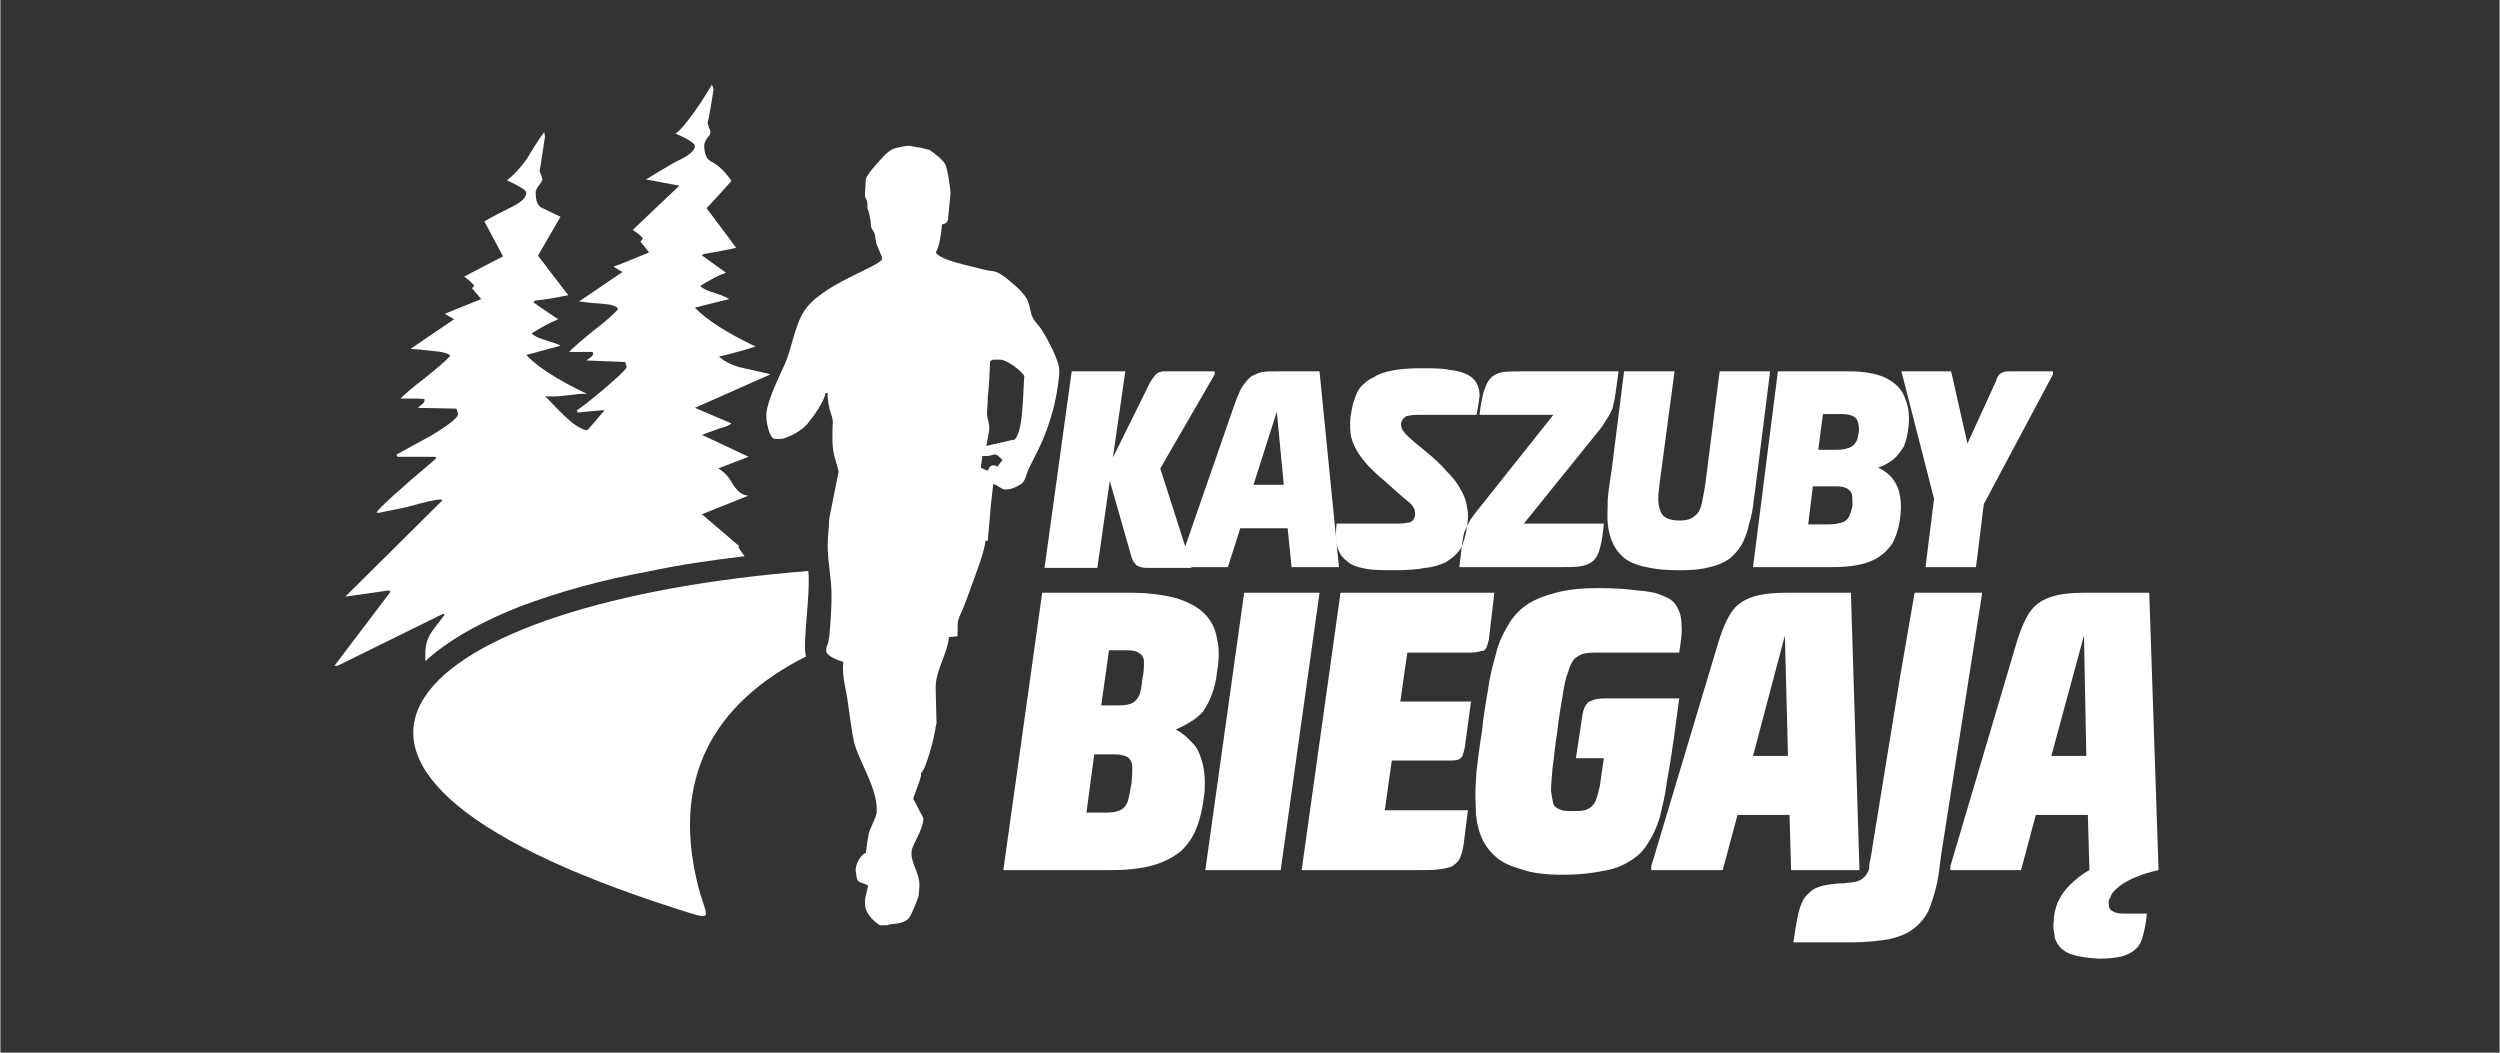
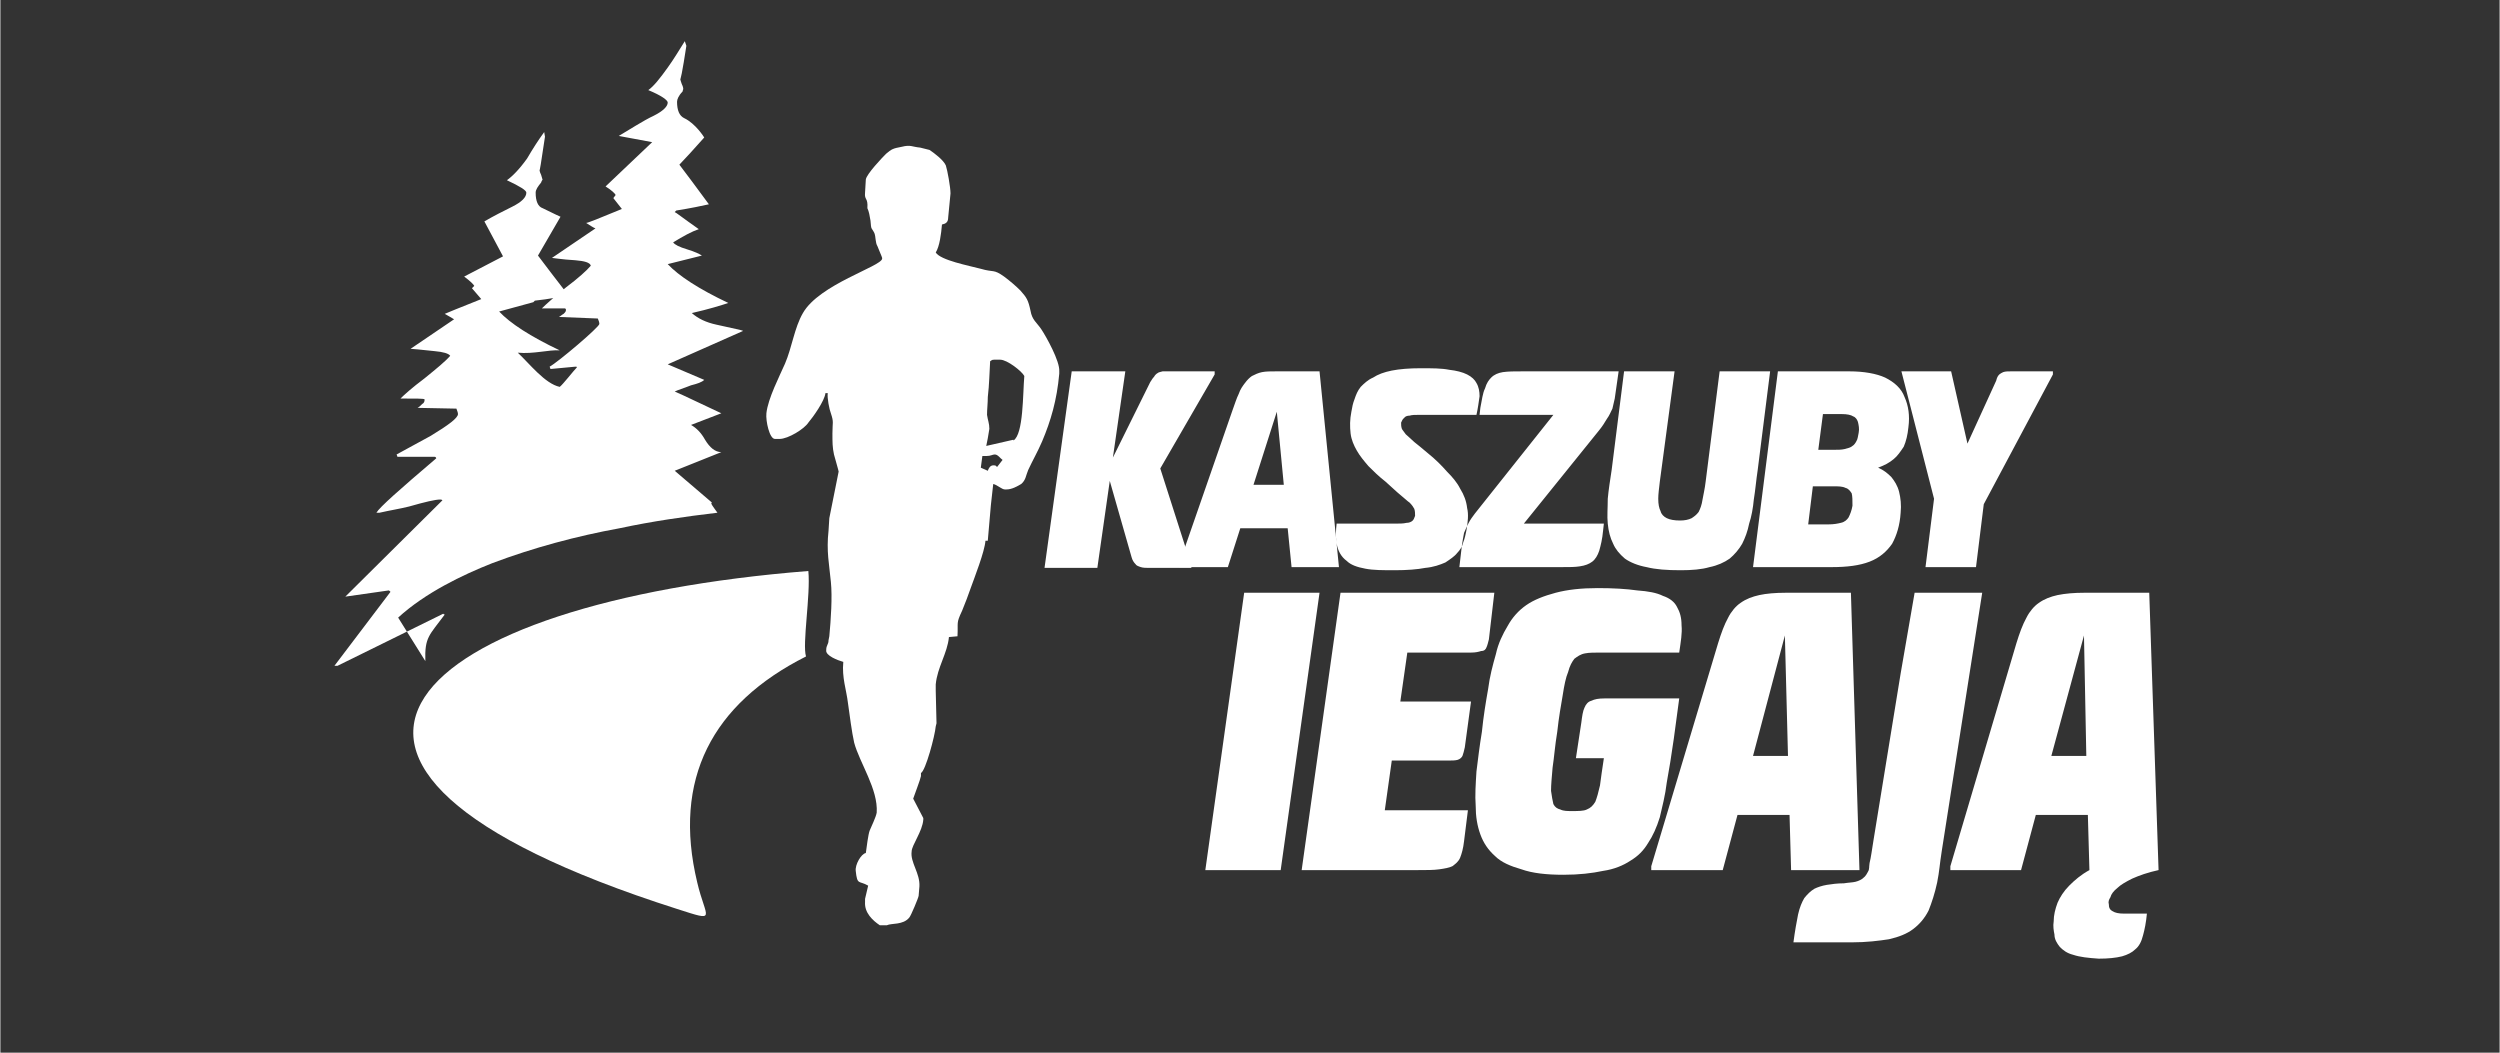
<svg xmlns="http://www.w3.org/2000/svg" xml:space="preserve" width="32.173mm" height="13.547mm" version="1.1" style="shape-rendering:geometricPrecision; text-rendering:geometricPrecision; image-rendering:optimizeQuality; fill-rule:evenodd; clip-rule:evenodd" viewBox="0 0 3217 1355">
  <rect x="0" y="0" width="3217" height="1355" fill="#333333" stroke="none" />
  <defs>
    <style type="text/css">
   
    .fil1 {fill:white}
    .fil0 {fill:white;fill-rule:nonzero}
   
  </style>
  </defs>
  <g id="Warstwa_x0020_1">
    <g id="_2195317842944">
-       <path class="fil0" d="M1291 1120l138 0c22,0 39,-2 54,-6 14,-4 26,-10 36,-18 9,-8 16,-18 21,-31 5,-13 8,-28 10,-45 1,-15 0,-28 -3,-39 -3,-11 -7,-20 -14,-26 -6,-7 -13,-12 -20,-16 7,-3 13,-6 19,-10 6,-3 11,-8 16,-13 4,-6 8,-13 11,-21 3,-8 6,-18 7,-30 3,-16 3,-31 0,-43 -2,-13 -8,-24 -16,-32 -9,-9 -21,-15 -36,-20 -16,-4 -35,-7 -59,-7l-114 0 -50 357zm107 -74l10 -75 25 0c7,0 13,1 17,3 4,2 6,6 7,12 0,5 0,13 -1,22 -2,10 -3,18 -5,24 -2,5 -5,9 -10,11 -4,2 -10,3 -18,3l-25 0zm19 -138l10 -71 22 0c8,0 14,1 17,4 4,2 6,6 6,11 0,6 0,13 -2,22 -1,9 -2,16 -4,21 -2,4 -5,8 -9,10 -4,2 -10,3 -18,3l-22 0z" />
      <polygon class="fil0" points="1551,1120 1648,1120 1698,763 1601,763 " />
      <path class="fil0" d="M1675 1120l150 0c11,0 20,0 27,-1 7,-1 13,-2 17,-4 4,-3 8,-6 10,-11 2,-5 4,-12 5,-21l5 -40 -107 0 9 -64 71 0c6,0 11,0 14,-1 3,-1 5,-3 6,-5 1,-3 2,-6 3,-11l8 -59 -91 0 9 -63 82 0c6,0 10,-1 13,-2 4,0 6,-2 7,-5 1,-2 2,-6 3,-10l7 -60 -198 0 -50 357z" />
      <path class="fil0" d="M2028 976l36 0c-2,14 -4,26 -5,35 -2,9 -4,16 -6,21 -3,5 -6,8 -11,10 -4,2 -11,2 -19,2 -6,0 -11,0 -15,-2 -4,-1 -7,-3 -9,-7 -1,-4 -2,-10 -3,-17 0,-8 1,-18 2,-30 2,-13 3,-28 6,-46 2,-19 5,-35 7,-47 2,-13 4,-23 7,-30 2,-8 5,-13 8,-17 4,-3 8,-6 14,-7 5,-1 12,-1 20,-1l101 0c2,-14 4,-25 3,-35 0,-10 -2,-17 -6,-24 -3,-6 -9,-11 -18,-14 -8,-4 -19,-6 -33,-7 -14,-2 -31,-3 -51,-3 -21,0 -39,2 -54,6 -15,4 -28,9 -38,16 -10,7 -18,16 -24,27 -6,10 -12,22 -15,36 -4,14 -8,29 -10,45 -3,17 -6,35 -8,55 -3,18 -5,35 -7,51 -1,16 -2,31 -1,44 0,14 2,26 6,37 4,11 10,20 19,28 8,8 20,13 34,17 14,5 32,7 54,7 20,0 37,-2 51,-5 14,-2 26,-7 35,-13 10,-6 17,-13 23,-23 6,-9 11,-20 15,-33 3,-13 7,-28 9,-45 3,-16 6,-35 9,-56l7 -52 -96 0c-8,0 -13,1 -17,3 -4,1 -7,4 -9,9 -2,4 -3,11 -4,19l-7 46z" />
      <path class="fil0" d="M2125 1120l92 0 19 -71 67 0 2 71 88 0 -11 -357 -84 0c-13,0 -25,1 -34,3 -9,2 -17,5 -24,10 -6,4 -12,11 -16,19 -5,9 -9,20 -13,33l-86 287 0 5zm131 -147l41 -155 4 155 -45 0z" />
      <path class="fil0" d="M2510 1120l91 0 19 -71 67 0 2 71c-11,6 -19,13 -26,20 -7,7 -12,15 -15,22 -3,8 -5,16 -5,24 -1,6 0,12 1,17 0,6 3,11 7,16 4,4 9,8 17,10 9,3 19,4 33,5 12,0 22,-1 30,-3 7,-2 13,-5 17,-9 5,-4 8,-10 10,-18 2,-7 4,-17 5,-28l-30 0c-6,0 -11,-1 -14,-3 -4,-2 -5,-5 -5,-9 -1,-3 0,-6 2,-9 1,-4 4,-8 9,-12 4,-4 11,-8 19,-12 9,-4 20,-8 34,-11l-12 -357 -83 0c-14,0 -25,1 -35,3 -9,2 -17,5 -24,10 -6,4 -12,11 -16,19 -5,9 -9,20 -13,33l-85 287 0 5zm130 -147l42 -155 3 155 -45 0z" />
-       <path class="fil0" d="M547 851c-1,-31 5,-33 25,-60 -1,0 -1,0 -2,-1l-136 67 -4 0 72 -95c0,-1 -1,-1 -2,-2l-56 8 125 -124c-1,-1 -2,-1 -3,-1 -6,0 -19,3 -40,9 -12,3 -25,5 -38,8l-4 0c4,-7 30,-30 77,-70 0,-1 -1,-2 -2,-2l-48 0c0,0 0,-1 -1,-3 15,-8 29,-16 44,-24 23,-14 35,-23 35,-28 0,-2 -1,-4 -2,-7l-50 -1c2,-1 4,-3 6,-5 2,-1 3,-3 3,-5 0,0 0,-1 0,-1 -1,-1 -11,-1 -31,-1 5,-5 15,-14 31,-26 16,-13 27,-22 33,-29 -2,-3 -9,-5 -20,-6 -19,-2 -29,-3 -31,-3l56 -38c-3,-2 -7,-4 -12,-7 2,-1 17,-7 47,-19l-12 -14 3 -3c-1,-2 -5,-6 -13,-12l50 -26 -24 -45c12,-7 24,-13 36,-19 12,-6 18,-12 18,-18 0,-3 -8,-8 -25,-16 7,-5 16,-14 26,-28 7,-12 14,-23 22,-34l1 6c-5,33 -7,47 -7,42 0,1 0,3 2,7 1,4 2,6 2,7 0,-1 -1,0 -2,3 -4,5 -7,9 -7,13 0,11 3,18 9,20 16,8 23,11 23,11l-29 50c9,12 22,29 39,51 -10,2 -24,5 -43,7l-2 2c1,1 11,8 32,22 -10,4 -21,10 -34,18 2,3 8,6 18,9 10,3 16,5 19,7l-44 12c14,15 40,32 78,50 -14,-1 -34,5 -54,3 15,14 35,40 54,44 4,-3 18,-21 22,-25 0,-1 0,-1 -2,-1l-32 3c0,0 0,-1 -1,-3 11,-6 64,-51 64,-55 0,-2 -1,-5 -2,-7l-50 -2c2,-1 4,-3 6,-4 2,-2 3,-3 3,-5 0,-1 0,-1 -1,-2 0,0 -10,0 -30,0 5,-5 15,-14 31,-27 16,-12 27,-22 32,-28 -1,-4 -8,-6 -20,-7 -18,-1 -28,-3 -30,-3l56 -38c-3,-1 -7,-4 -12,-7 2,0 17,-6 46,-18l-11 -14 3 -4c-1,-2 -5,-6 -13,-11l60 -57 -43 -8c12,-7 32,-20 45,-26 12,-6 18,-12 18,-17 0,-3 -8,-9 -25,-16 7,-5 15,-15 25,-29 8,-11 15,-23 22,-34l2 6c-5,33 -8,47 -8,42 0,1 1,4 2,7 2,4 2,6 2,7 0,-1 0,0 -1,3 -5,5 -7,10 -7,13 0,11 3,18 9,21 15,7 26,25 26,25l-18 20 -14 15c9,12 22,29 38,51 -9,2 -23,5 -42,8l-2 2c1,0 11,8 31,22 -9,3 -20,9 -33,17 2,3 8,6 18,9 10,3 16,6 19,8l-44 11c14,15 40,32 78,50 -9,3 -25,8 -47,13 8,7 18,12 32,15 22,5 33,7 34,8l-97 43 47 20c-3,3 -9,5 -17,7 -10,4 -17,6 -21,8 14,6 34,16 60,28l-39 15c7,4 13,10 18,19 6,10 13,16 21,16l-60 24 48 41c-3,0 2,6 7,13 -42,5 -84,11 -126,20 -55,10 -111,25 -164,45 -38,15 -86,38 -121,70z" />
+       <path class="fil0" d="M547 851c-1,-31 5,-33 25,-60 -1,0 -1,0 -2,-1l-136 67 -4 0 72 -95c0,-1 -1,-1 -2,-2l-56 8 125 -124c-1,-1 -2,-1 -3,-1 -6,0 -19,3 -40,9 -12,3 -25,5 -38,8l-4 0c4,-7 30,-30 77,-70 0,-1 -1,-2 -2,-2l-48 0c0,0 0,-1 -1,-3 15,-8 29,-16 44,-24 23,-14 35,-23 35,-28 0,-2 -1,-4 -2,-7l-50 -1c2,-1 4,-3 6,-5 2,-1 3,-3 3,-5 0,0 0,-1 0,-1 -1,-1 -11,-1 -31,-1 5,-5 15,-14 31,-26 16,-13 27,-22 33,-29 -2,-3 -9,-5 -20,-6 -19,-2 -29,-3 -31,-3l56 -38c-3,-2 -7,-4 -12,-7 2,-1 17,-7 47,-19l-12 -14 3 -3c-1,-2 -5,-6 -13,-12l50 -26 -24 -45c12,-7 24,-13 36,-19 12,-6 18,-12 18,-18 0,-3 -8,-8 -25,-16 7,-5 16,-14 26,-28 7,-12 14,-23 22,-34l1 6c-5,33 -7,47 -7,42 0,1 0,3 2,7 1,4 2,6 2,7 0,-1 -1,0 -2,3 -4,5 -7,9 -7,13 0,11 3,18 9,20 16,8 23,11 23,11l-29 50c9,12 22,29 39,51 -10,2 -24,5 -43,7l-2 2l-44 12c14,15 40,32 78,50 -14,-1 -34,5 -54,3 15,14 35,40 54,44 4,-3 18,-21 22,-25 0,-1 0,-1 -2,-1l-32 3c0,0 0,-1 -1,-3 11,-6 64,-51 64,-55 0,-2 -1,-5 -2,-7l-50 -2c2,-1 4,-3 6,-4 2,-2 3,-3 3,-5 0,-1 0,-1 -1,-2 0,0 -10,0 -30,0 5,-5 15,-14 31,-27 16,-12 27,-22 32,-28 -1,-4 -8,-6 -20,-7 -18,-1 -28,-3 -30,-3l56 -38c-3,-1 -7,-4 -12,-7 2,0 17,-6 46,-18l-11 -14 3 -4c-1,-2 -5,-6 -13,-11l60 -57 -43 -8c12,-7 32,-20 45,-26 12,-6 18,-12 18,-17 0,-3 -8,-9 -25,-16 7,-5 15,-15 25,-29 8,-11 15,-23 22,-34l2 6c-5,33 -8,47 -8,42 0,1 1,4 2,7 2,4 2,6 2,7 0,-1 0,0 -1,3 -5,5 -7,10 -7,13 0,11 3,18 9,21 15,7 26,25 26,25l-18 20 -14 15c9,12 22,29 38,51 -9,2 -23,5 -42,8l-2 2c1,0 11,8 31,22 -9,3 -20,9 -33,17 2,3 8,6 18,9 10,3 16,6 19,8l-44 11c14,15 40,32 78,50 -9,3 -25,8 -47,13 8,7 18,12 32,15 22,5 33,7 34,8l-97 43 47 20c-3,3 -9,5 -17,7 -10,4 -17,6 -21,8 14,6 34,16 60,28l-39 15c7,4 13,10 18,19 6,10 13,16 21,16l-60 24 48 41c-3,0 2,6 7,13 -42,5 -84,11 -126,20 -55,10 -111,25 -164,45 -38,15 -86,38 -121,70z" />
      <path class="fil0" d="M2383 1213c19,0 35,-2 48,-4 13,-3 23,-7 31,-13 8,-6 15,-14 20,-24 4,-10 8,-22 11,-36 3,-15 3,-22 6,-41l52 -332 -87 0 -18 104 -35 215c-2,12 -3,21 -5,29 -1,8 0,4 -1,9 -2,4 -4,8 -7,10 -2,2 -6,4 -10,5 -4,1 -9,1 -15,2 -8,0 -16,1 -22,2 -6,1 -12,3 -16,5 -5,3 -9,7 -13,12 -3,5 -6,12 -8,21 -2,10 -4,21 -6,36l75 0z" />
      <g>
        <path class="fil1" d="M1540 730l0 -3 0 3zm-13 -32l-10 29 0 3 63 0 16 -50 61 0 5 50 61 0 -25 -252 -56 0c-7,0 -13,0 -18,1 -5,1 -9,3 -13,5 -3,2 -6,5 -9,9 -3,4 -6,8 -8,14 -3,6 -5,13 -8,21l-59 170zm86 -74l30 -94 9 94 -39 0zm107 50c-2,17 -2,37 13,48 5,5 13,8 24,10 10,2 23,2 38,2 15,0 29,-1 39,-3 11,-1 19,-4 26,-7 6,-4 12,-8 15,-12 4,-4 7,-9 8,-14 2,-5 3,-10 4,-15 2,-11 3,-21 1,-29 -1,-9 -4,-17 -9,-25 -4,-8 -10,-15 -17,-22 -7,-8 -15,-16 -25,-24 -7,-6 -12,-10 -17,-14 -4,-4 -8,-7 -11,-10 -2,-3 -4,-5 -5,-7 -1,-3 -1,-5 -1,-8 1,-2 2,-5 4,-6 1,-2 4,-3 7,-3 3,-1 7,-1 13,-1l73 0c2,-9 3,-17 4,-24 0,-6 -1,-12 -4,-17 -2,-4 -6,-8 -12,-11 -6,-3 -14,-5 -23,-6 -10,-2 -22,-2 -37,-2 -14,0 -27,1 -37,3 -10,2 -18,5 -24,9 -7,3 -12,8 -16,12 -4,5 -6,10 -8,16 -2,5 -3,10 -4,16 -2,10 -2,19 -1,28 1,8 4,15 8,22 4,7 9,13 15,20 6,6 13,13 22,20 8,7 14,13 19,17 5,4 9,8 12,10 3,3 5,6 6,8 1,3 1,6 1,9 -1,3 -2,5 -3,6 -2,2 -5,3 -8,3 -4,1 -9,1 -16,1l-74 0zm158 56l131 0c10,0 18,0 24,-1 7,-1 12,-3 16,-6 4,-3 7,-8 9,-14 2,-7 4,-15 5,-26l1 -9 -103 0 96 -119c5,-6 8,-11 11,-16 3,-4 5,-9 7,-13 1,-4 2,-9 3,-13l5 -35 -124 0c-10,0 -18,0 -25,1 -6,1 -11,3 -15,7 -3,3 -6,7 -8,14 -3,6 -4,15 -6,25l-1 9 95 0 -101 127c-3,4 -6,8 -8,12 -2,4 -4,8 -6,13 -1,5 -2,11 -3,18l-3 26zm196 -125c-2,13 -4,26 -5,37 0,12 -1,22 0,32 1,10 3,18 7,26 3,7 8,13 15,19 7,5 17,9 28,11 12,3 26,4 44,4 14,0 27,-1 37,-4 10,-2 19,-6 26,-11 6,-5 12,-12 16,-19 4,-8 7,-16 9,-26 3,-9 5,-20 6,-31 2,-12 3,-25 5,-38l16 -127 -65 0 -18 142c-1,9 -3,17 -4,23 -1,7 -3,12 -5,16 -3,4 -6,6 -9,8 -4,2 -9,3 -15,3 -7,0 -13,-1 -17,-3 -4,-2 -7,-5 -8,-9 -2,-4 -3,-9 -3,-16 0,-6 1,-13 2,-22l19 -142 -65 0 -16 127zm182 125l101 0c20,0 36,-2 49,-7 13,-5 22,-13 29,-23 6,-11 10,-24 11,-40 1,-10 0,-19 -2,-27 -2,-8 -6,-14 -10,-19 -5,-5 -10,-9 -17,-12 8,-3 14,-6 20,-11 5,-4 9,-10 13,-16 3,-7 5,-15 6,-25 2,-15 0,-28 -5,-39 -4,-11 -13,-19 -25,-25 -11,-5 -27,-8 -46,-8l-92 0 -32 252zm71 -55l6 -49 27 0c6,0 11,0 15,2 4,1 6,4 8,7 1,4 1,9 1,16 -1,6 -3,11 -5,15 -2,3 -5,6 -10,7 -4,1 -9,2 -16,2l-26 0zm13 -96l6 -46 24 0c7,0 12,1 15,3 3,1 5,4 6,7 1,4 2,9 1,14 -1,4 -1,8 -3,11 -1,2 -3,5 -5,6 -2,2 -6,3 -10,4 -4,1 -9,1 -15,1l-19 0zm138 151l65 0 10 -81 89 -167 0 -4 -54 0c-4,0 -7,0 -10,1 -2,1 -4,2 -5,3 -2,2 -3,4 -4,8l-37 81 -21 -93 -64 0 42 164 -11 88z" />
      </g>
      <path class="fil1" d="M1037 845c-121,61 -172,158 -140,291 11,47 27,51 -26,34 -586,-187 -337,-395 169,-435 3,31 -8,94 -3,110z" />
      <path class="fil1" d="M1280 585c-3,0 -5,2 -11,2l-5 0 -2 15 9 4c1,-3 3,-7 7,-7l1 0c3,0 2,1 4,2l7 -9c-3,-2 -6,-7 -10,-7zm38 -101c-3,-6 -22,-21 -31,-21l-8 0c-3,0 -3,1 -5,2 -1,16 -1,29 -3,46 0,8 -1,16 -1,23 1,7 3,11 3,18l-2 12 -2 10 35 -8 0 1c13,-8 12,-60 14,-83zm-177 707l-9 0c-9,-6 -20,-16 -19,-30l0 -4 4 -17c-12,-7 -14,0 -16,-19 -1,-8 7,-22 13,-23 1,-7 3,-24 5,-29 2,-5 8,-17 9,-23 2,-30 -22,-64 -29,-90 -3,-13 -6,-37 -8,-51 -2,-17 -8,-33 -6,-53 -7,-2 -23,-8 -22,-15 0,-7 3,-7 3,-13l1 -5c2,-21 4,-51 2,-70 -2,-22 -6,-39 -3,-66l1 -16 12 -60c0,-1 -5,-18 -6,-22 -2,-9 -2,-16 -2,-27 0,-15 2,-14 -2,-26 -2,-5 -5,-20 -4,-26l-3 0c-1,10 -16,31 -22,38 -5,8 -26,21 -37,21l-6 0c-7,0 -12,-23 -11,-33 2,-19 17,-48 24,-64 9,-21 12,-46 23,-65 21,-37 101,-60 102,-70l0 -1c0,-1 -5,-12 -6,-15 -3,-5 -2,-12 -4,-17 -4,-8 -4,-3 -5,-16 -1,-6 -2,-12 -4,-16 1,-14 -4,-10 -3,-20l1 -17c1,-7 21,-28 26,-33 7,-6 9,-7 20,-9 12,-3 13,0 24,1l12 3c6,4 18,13 21,20 2,6 6,28 6,36l-3 31c0,6 -3,8 -8,9 -1,12 -3,28 -8,36 6,10 43,17 58,21 17,5 16,0 30,10 8,6 15,12 21,18 8,9 10,12 13,26 2,12 8,15 14,24 6,9 24,41 23,54l0 3c-3,34 -11,61 -22,87 -6,14 -12,24 -18,37 -3,7 -3,13 -9,18 -5,3 -12,7 -19,7l-2 0c-4,0 -10,-6 -15,-7l-3 27 -4 46 -3 0c-1,14 -14,47 -19,61 -3,9 -7,19 -11,29 -8,17 -5,14 -6,33l-11 1c-2,21 -15,39 -17,61l0 8 1 42 -1 4c-1,12 -13,57 -19,60l0 4c-1,5 -8,23 -10,29 2,4 13,25 13,25l0 2c-1,15 -15,33 -15,41 -2,14 11,28 10,45l-1 12c0,2 -10,26 -12,28 -8,10 -23,7 -29,10z" />
      <path class="fil0" d="M1344 731l68 0 16 -112 28 98c1,4 3,7 5,9 1,2 4,3 7,4 3,1 7,1 12,1l53 0 0 -3 -40 -125 70 -121 0 -4 -57 0c-4,0 -7,0 -10,0 -3,1 -5,1 -6,2 -2,1 -4,3 -5,5 -2,2 -3,4 -5,7l-48 97 16 -111 -69 0 -35 253z" />
    </g>
  </g>
</svg>